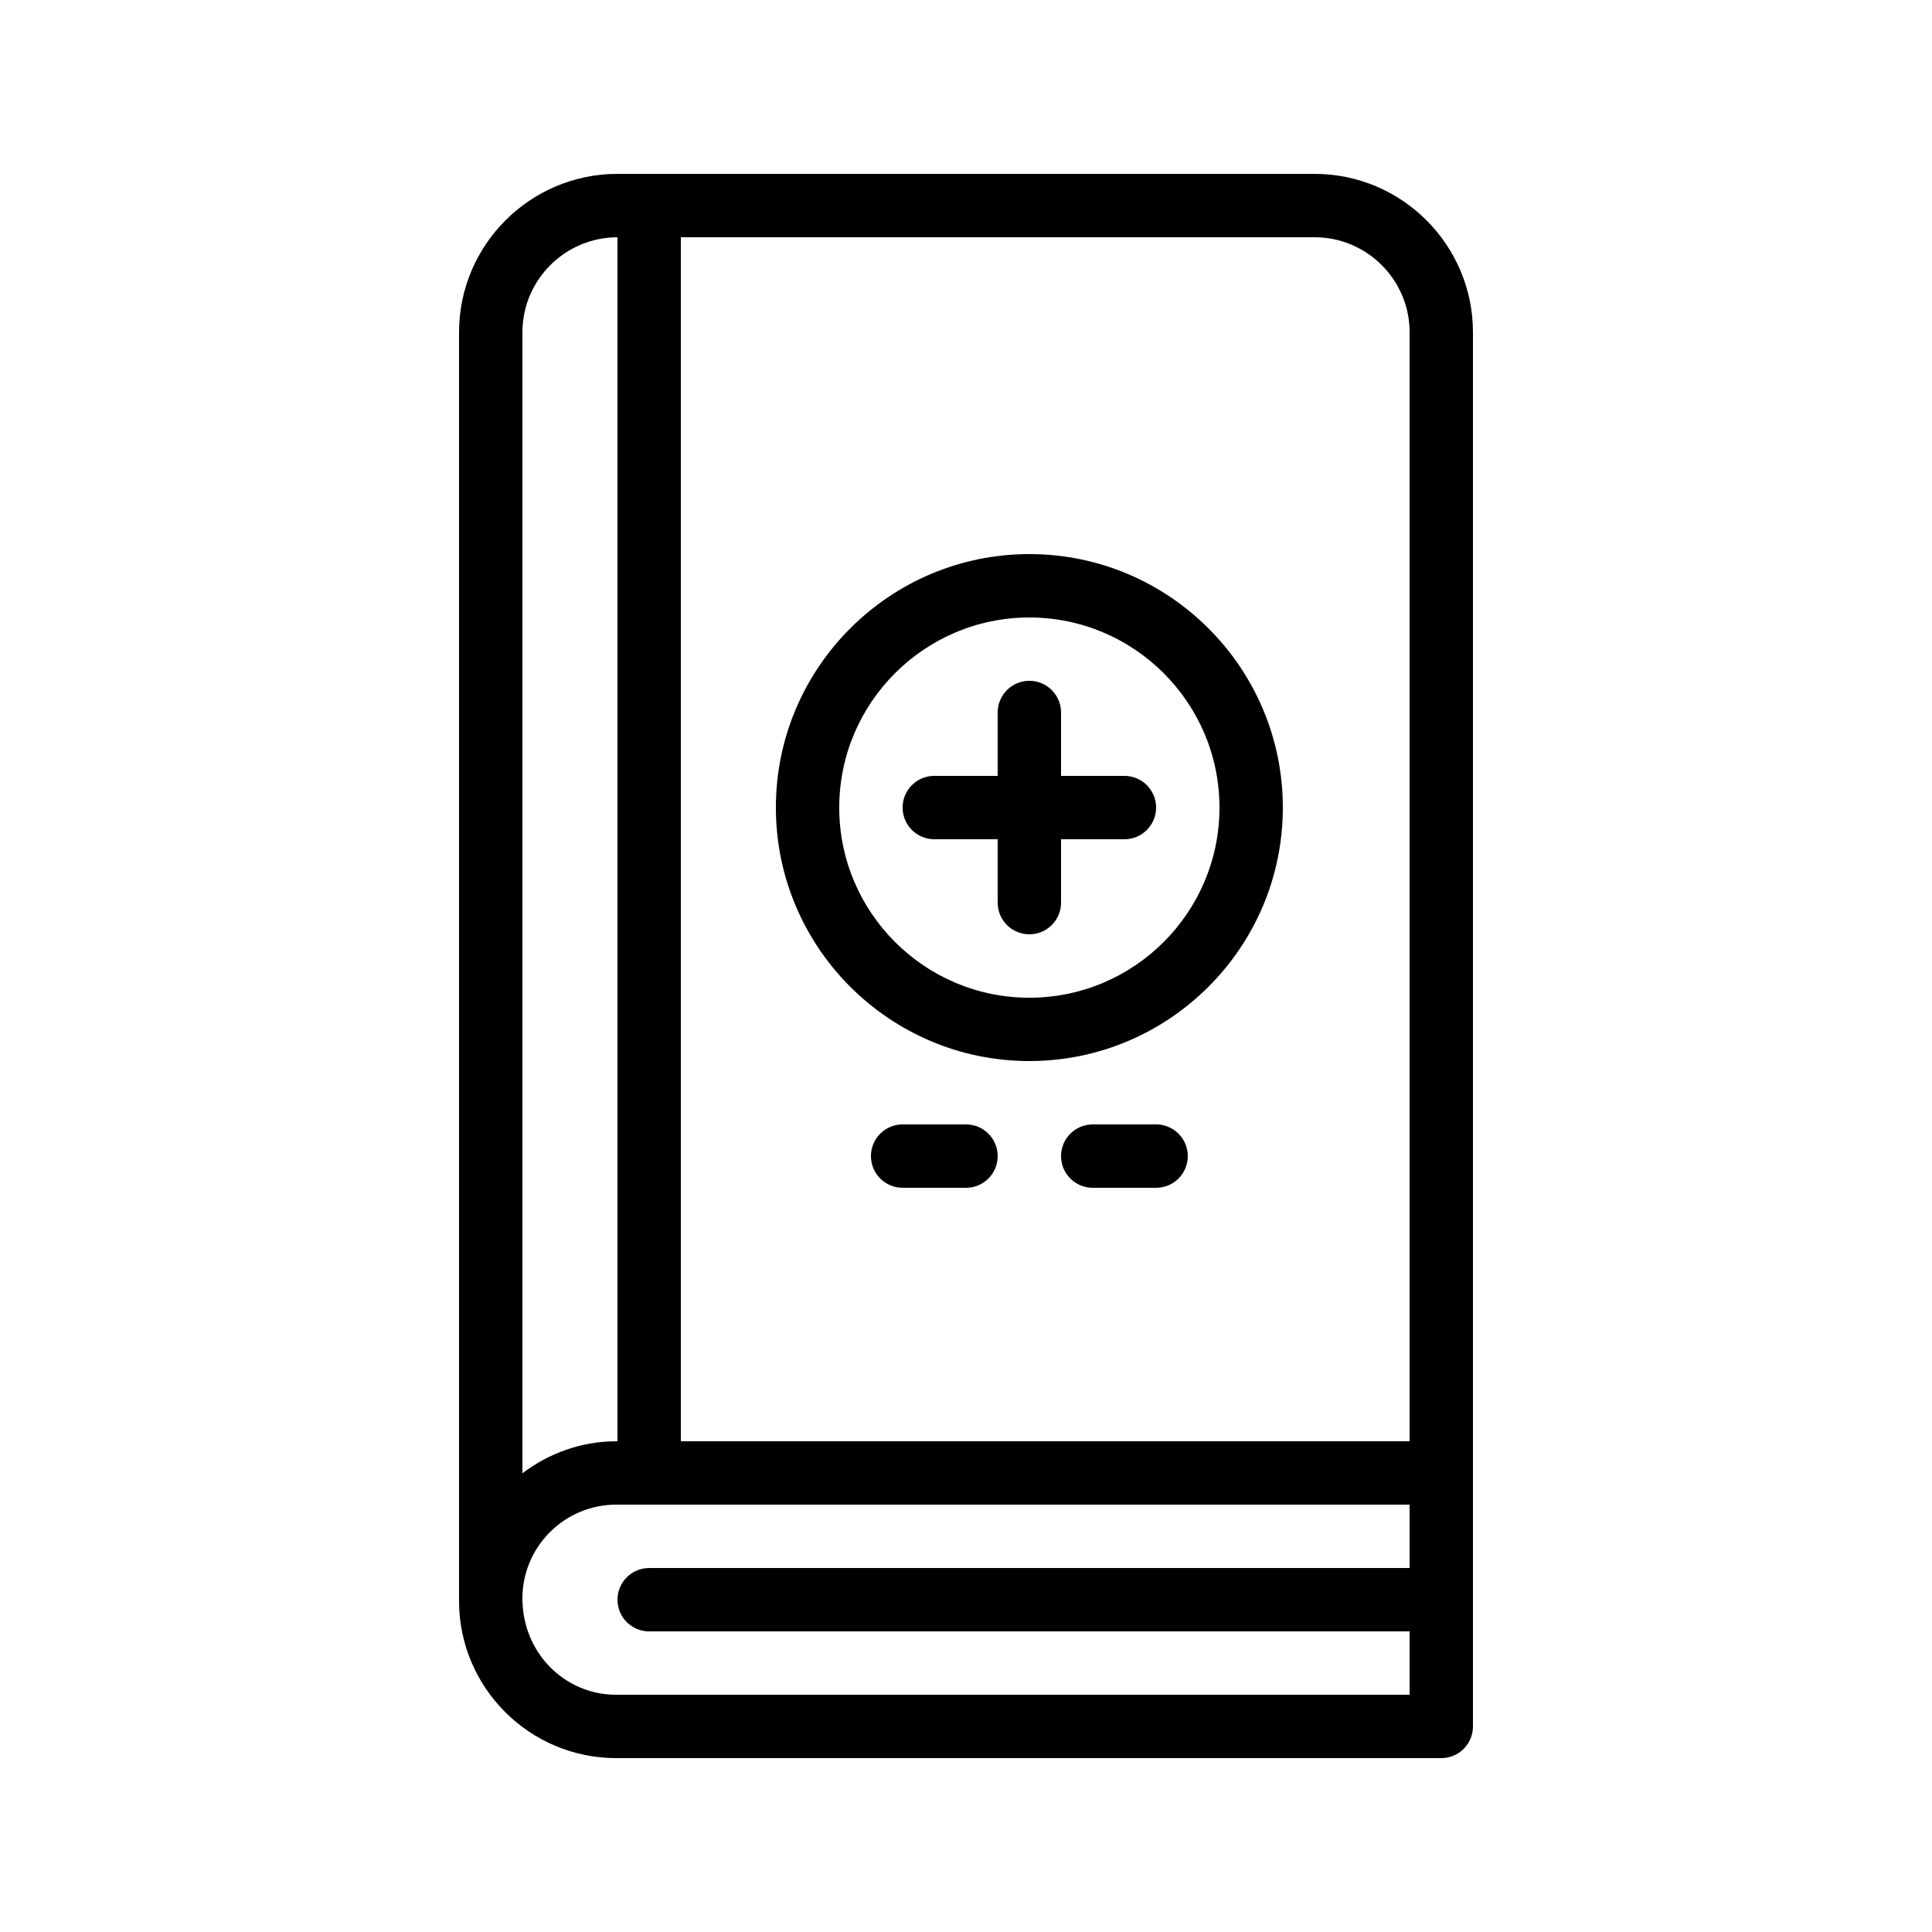
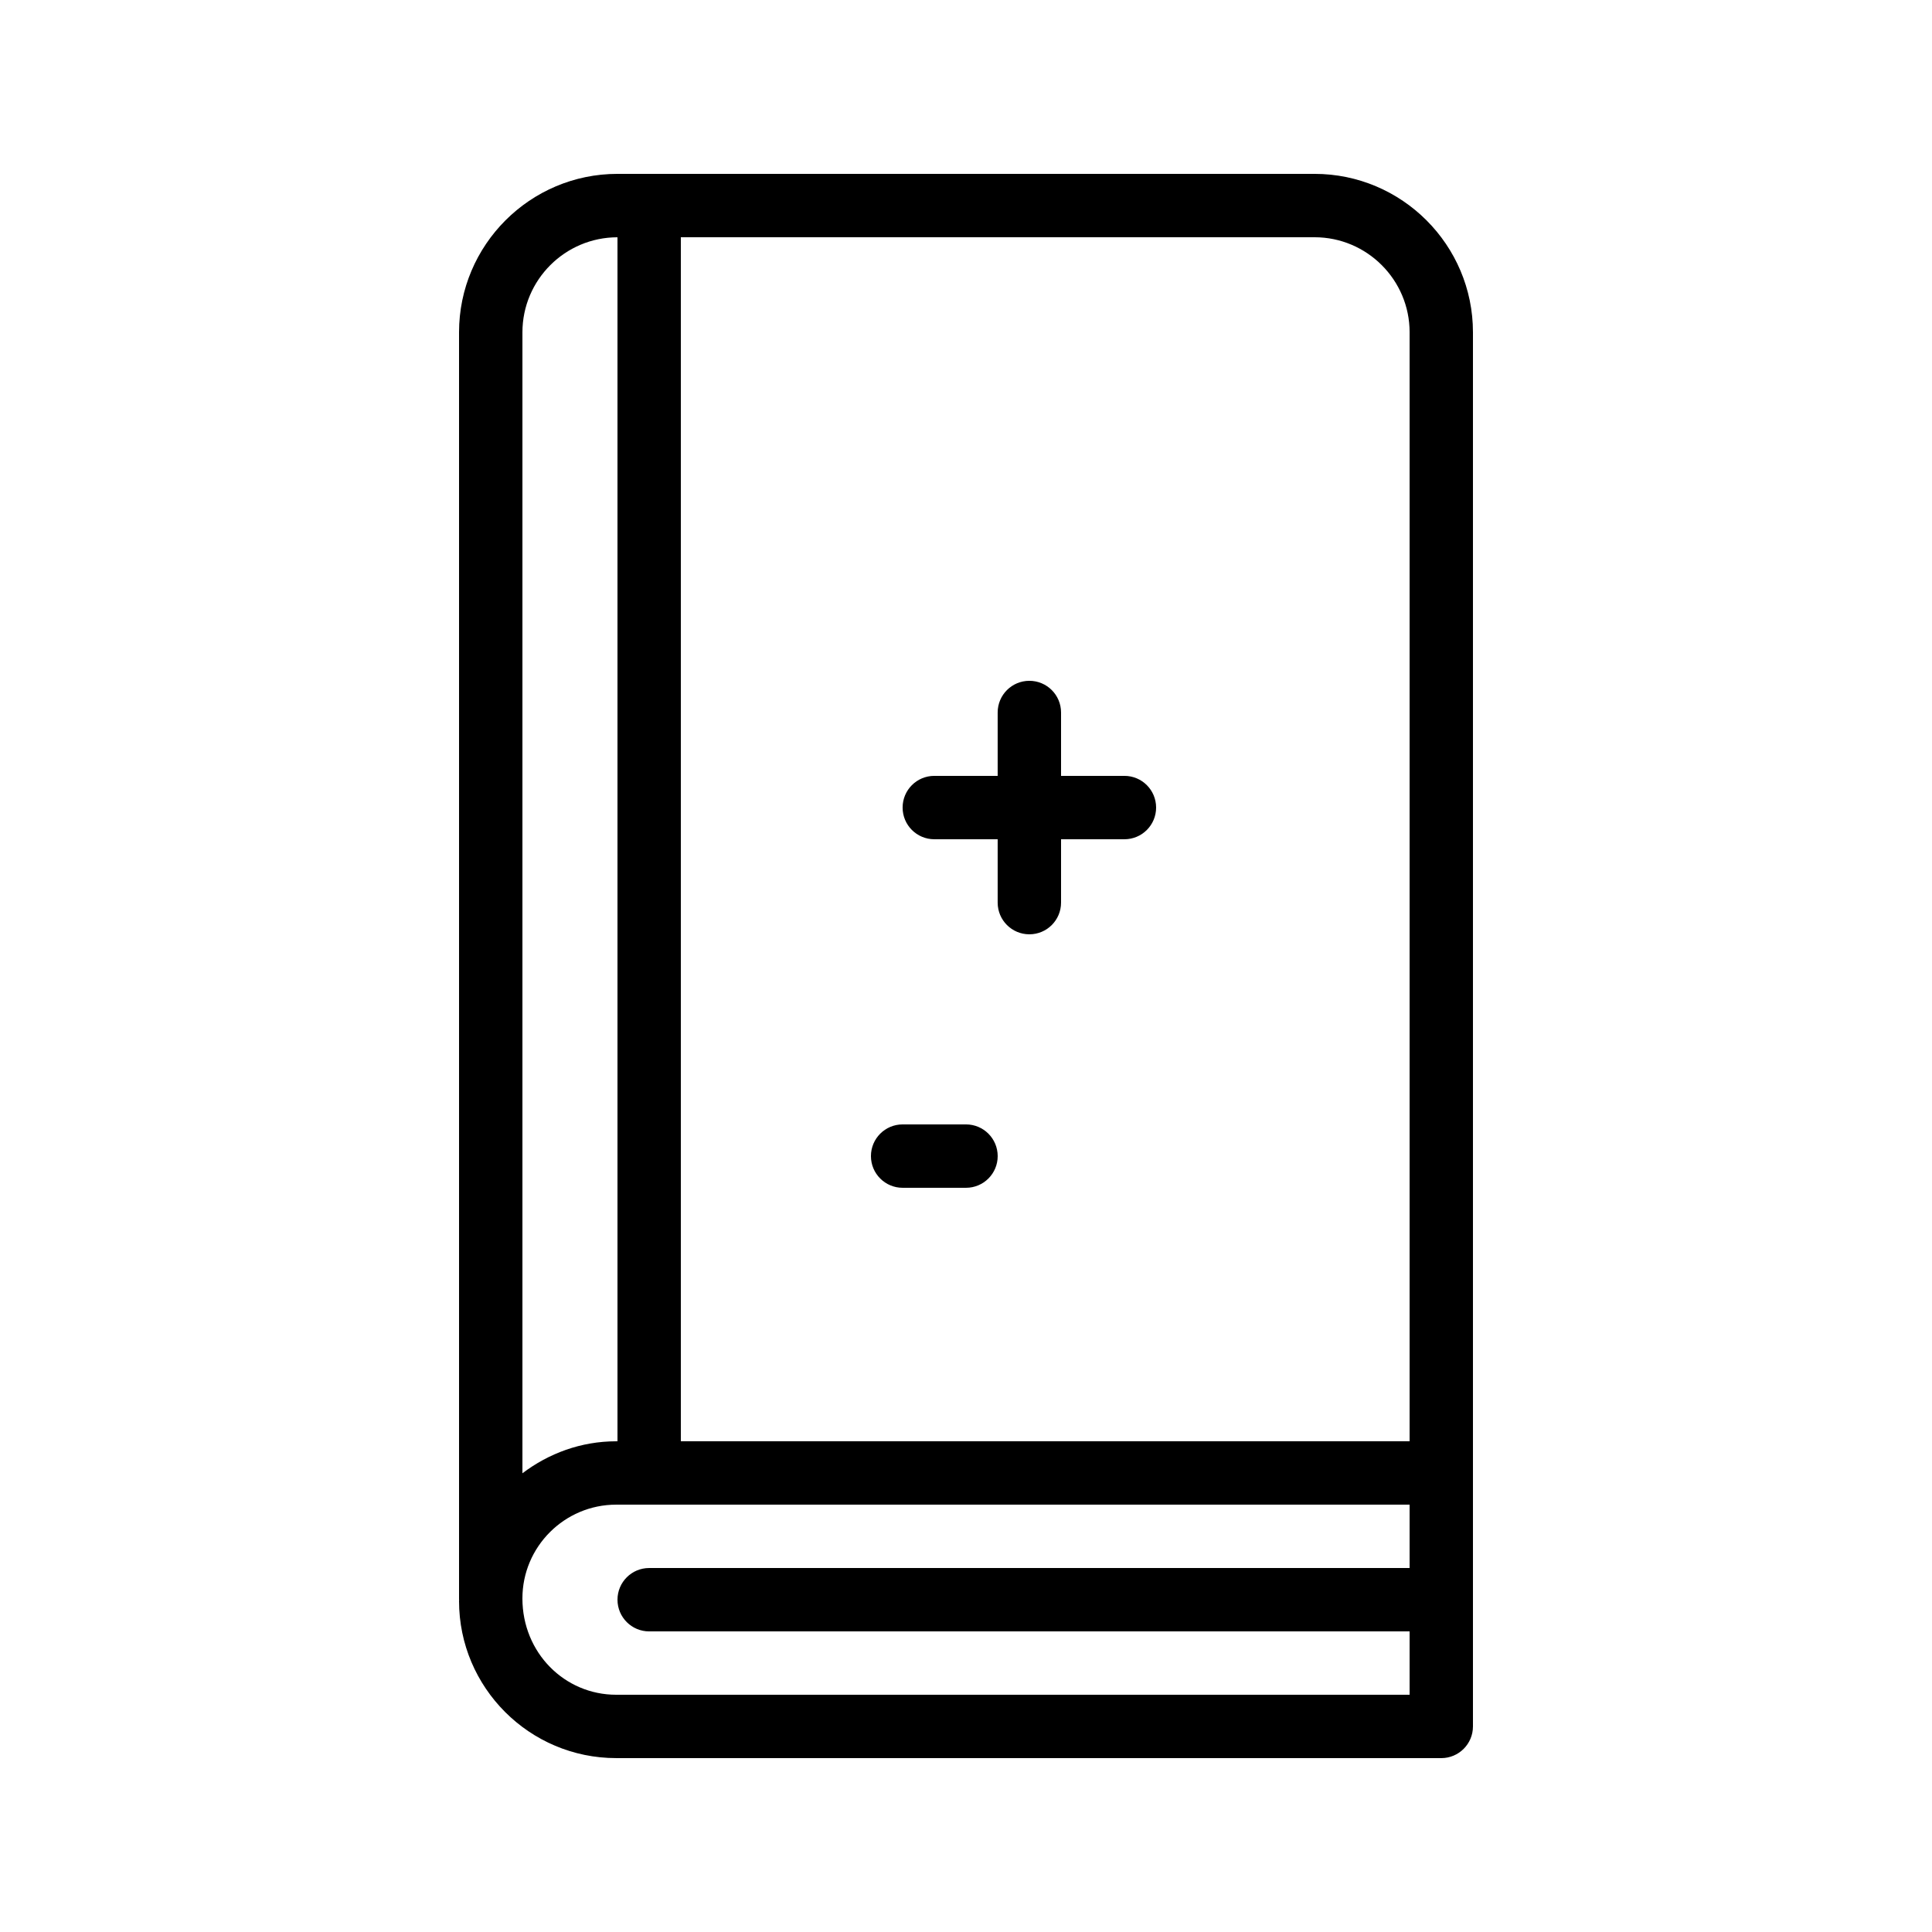
<svg xmlns="http://www.w3.org/2000/svg" fill="#000000" width="800px" height="800px" version="1.1" viewBox="144 144 512 512">
  <g>
    <path d="m307.3 609.92h218.65c4.641 0 8.398-3.754 8.398-8.398v-369.46c0-23.148-18.836-41.984-41.984-41.984h-184.73c-23.148 0-41.984 18.836-41.984 41.984v335.87c0 0.039 0.023 0.07 0.023 0.109 0 0.078-0.023 0.152-0.023 0.227 0 22.969 18.68 41.648 41.648 41.648zm0-16.793c-13.703 0-24.855-11.152-24.855-25.527 0-13.699 11.152-24.852 24.855-24.852h210.26v16.793h-201.52c-4.641 0-8.398 3.754-8.398 8.398 0 4.641 3.754 8.398 8.398 8.398h201.52v16.793zm210.26-361.06v293.89l-193.13-0.004v-319.08h167.94c13.891 0 25.191 11.301 25.191 25.191zm-209.92-25.191v319.08h-0.336c-9.352 0-17.895 3.211-24.855 8.477v-302.36c0-13.891 11.301-25.191 25.191-25.191z" />
-     <path d="m416.79 425.19c37.039 0 67.176-30.137 67.176-67.176 0-37.039-30.137-67.176-67.176-67.176-37.039 0-67.176 30.137-67.176 67.176 0 37.043 30.137 67.176 67.176 67.176zm0-117.55c27.781 0 50.383 22.598 50.383 50.383 0 27.781-22.598 50.383-50.383 50.383-27.781 0-50.383-22.598-50.383-50.383 0-27.781 22.602-50.383 50.383-50.383z" />
    <path d="m391.6 366.41h16.793v16.793c0 4.641 3.754 8.398 8.398 8.398 4.641 0 8.398-3.754 8.398-8.398v-16.793h16.793c4.641 0 8.398-3.754 8.398-8.398 0-4.641-3.754-8.398-8.398-8.398h-16.793v-16.793c0-4.641-3.754-8.398-8.398-8.398-4.641 0-8.398 3.754-8.398 8.398v16.793h-16.793c-4.641 0-8.398 3.754-8.398 8.398s3.758 8.398 8.398 8.398z" />
-     <path d="m450.38 441.98h-16.793c-4.641 0-8.398 3.754-8.398 8.398 0 4.641 3.754 8.398 8.398 8.398h16.793c4.641 0 8.398-3.754 8.398-8.398 0-4.644-3.758-8.398-8.398-8.398z" />
    <path d="m400 441.98h-16.793c-4.641 0-8.398 3.754-8.398 8.398 0 4.641 3.754 8.398 8.398 8.398h16.793c4.641 0 8.398-3.754 8.398-8.398-0.004-4.644-3.758-8.398-8.398-8.398z" />
  </g>
</svg>